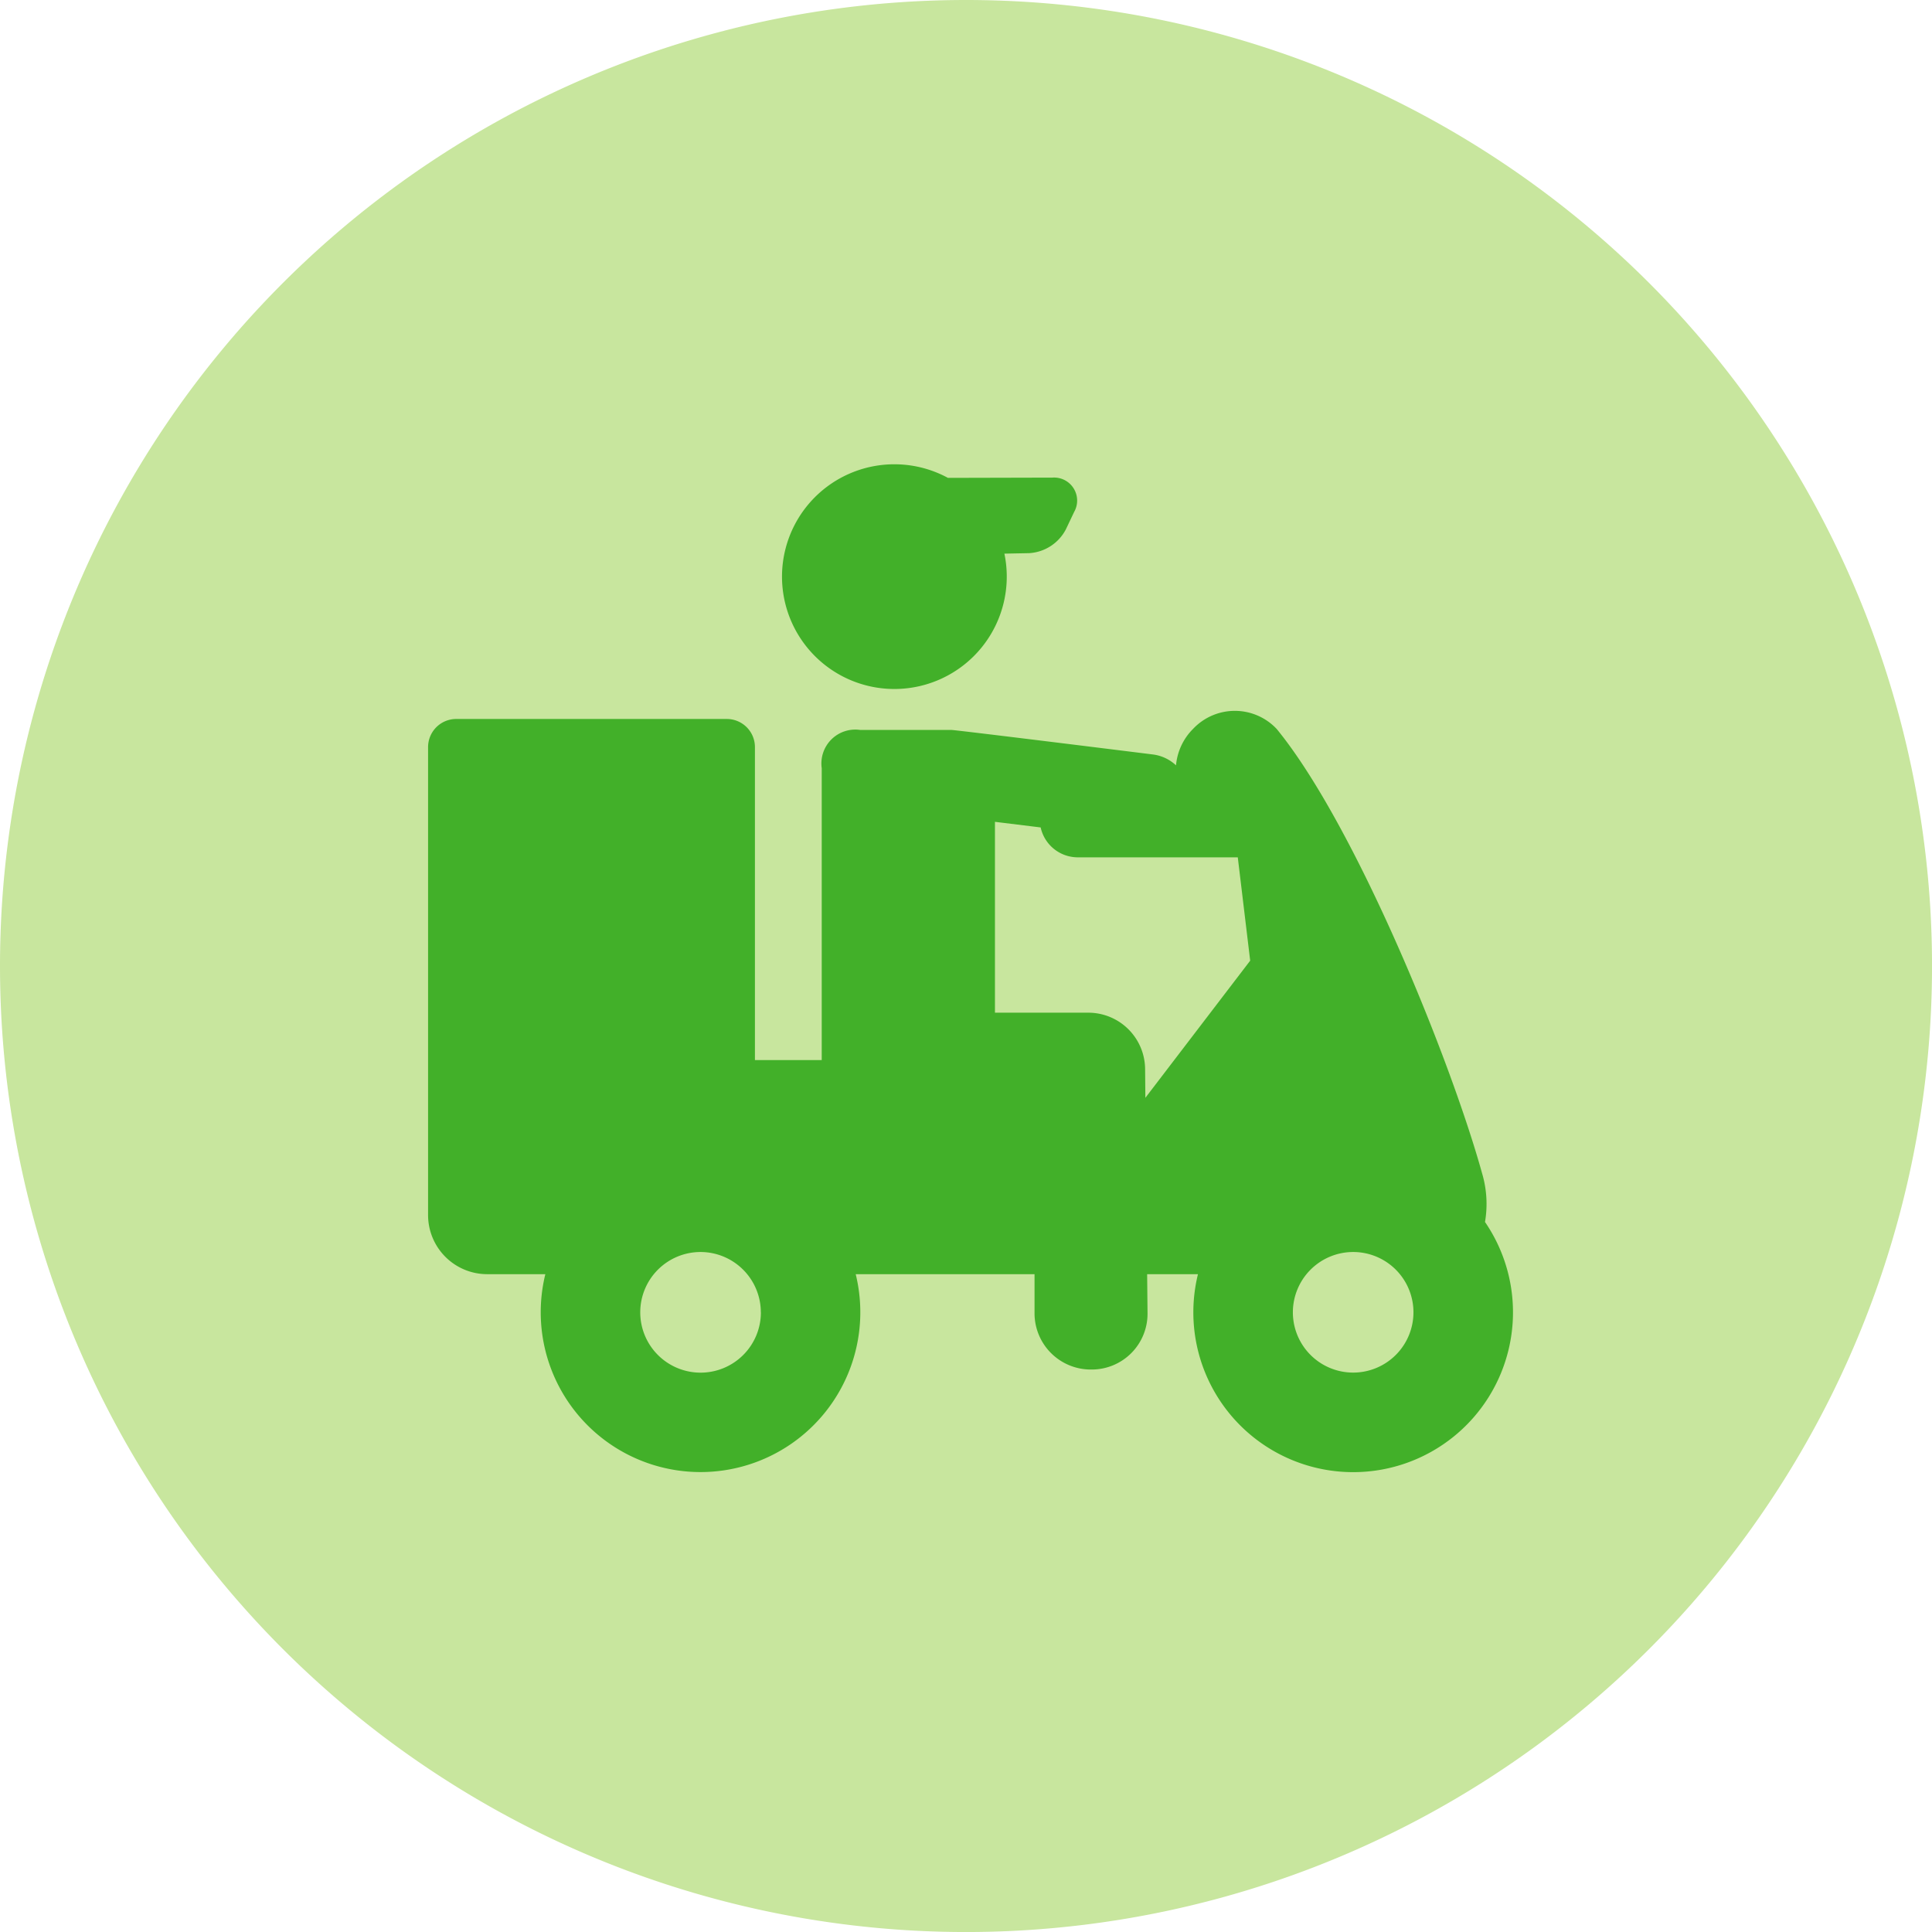
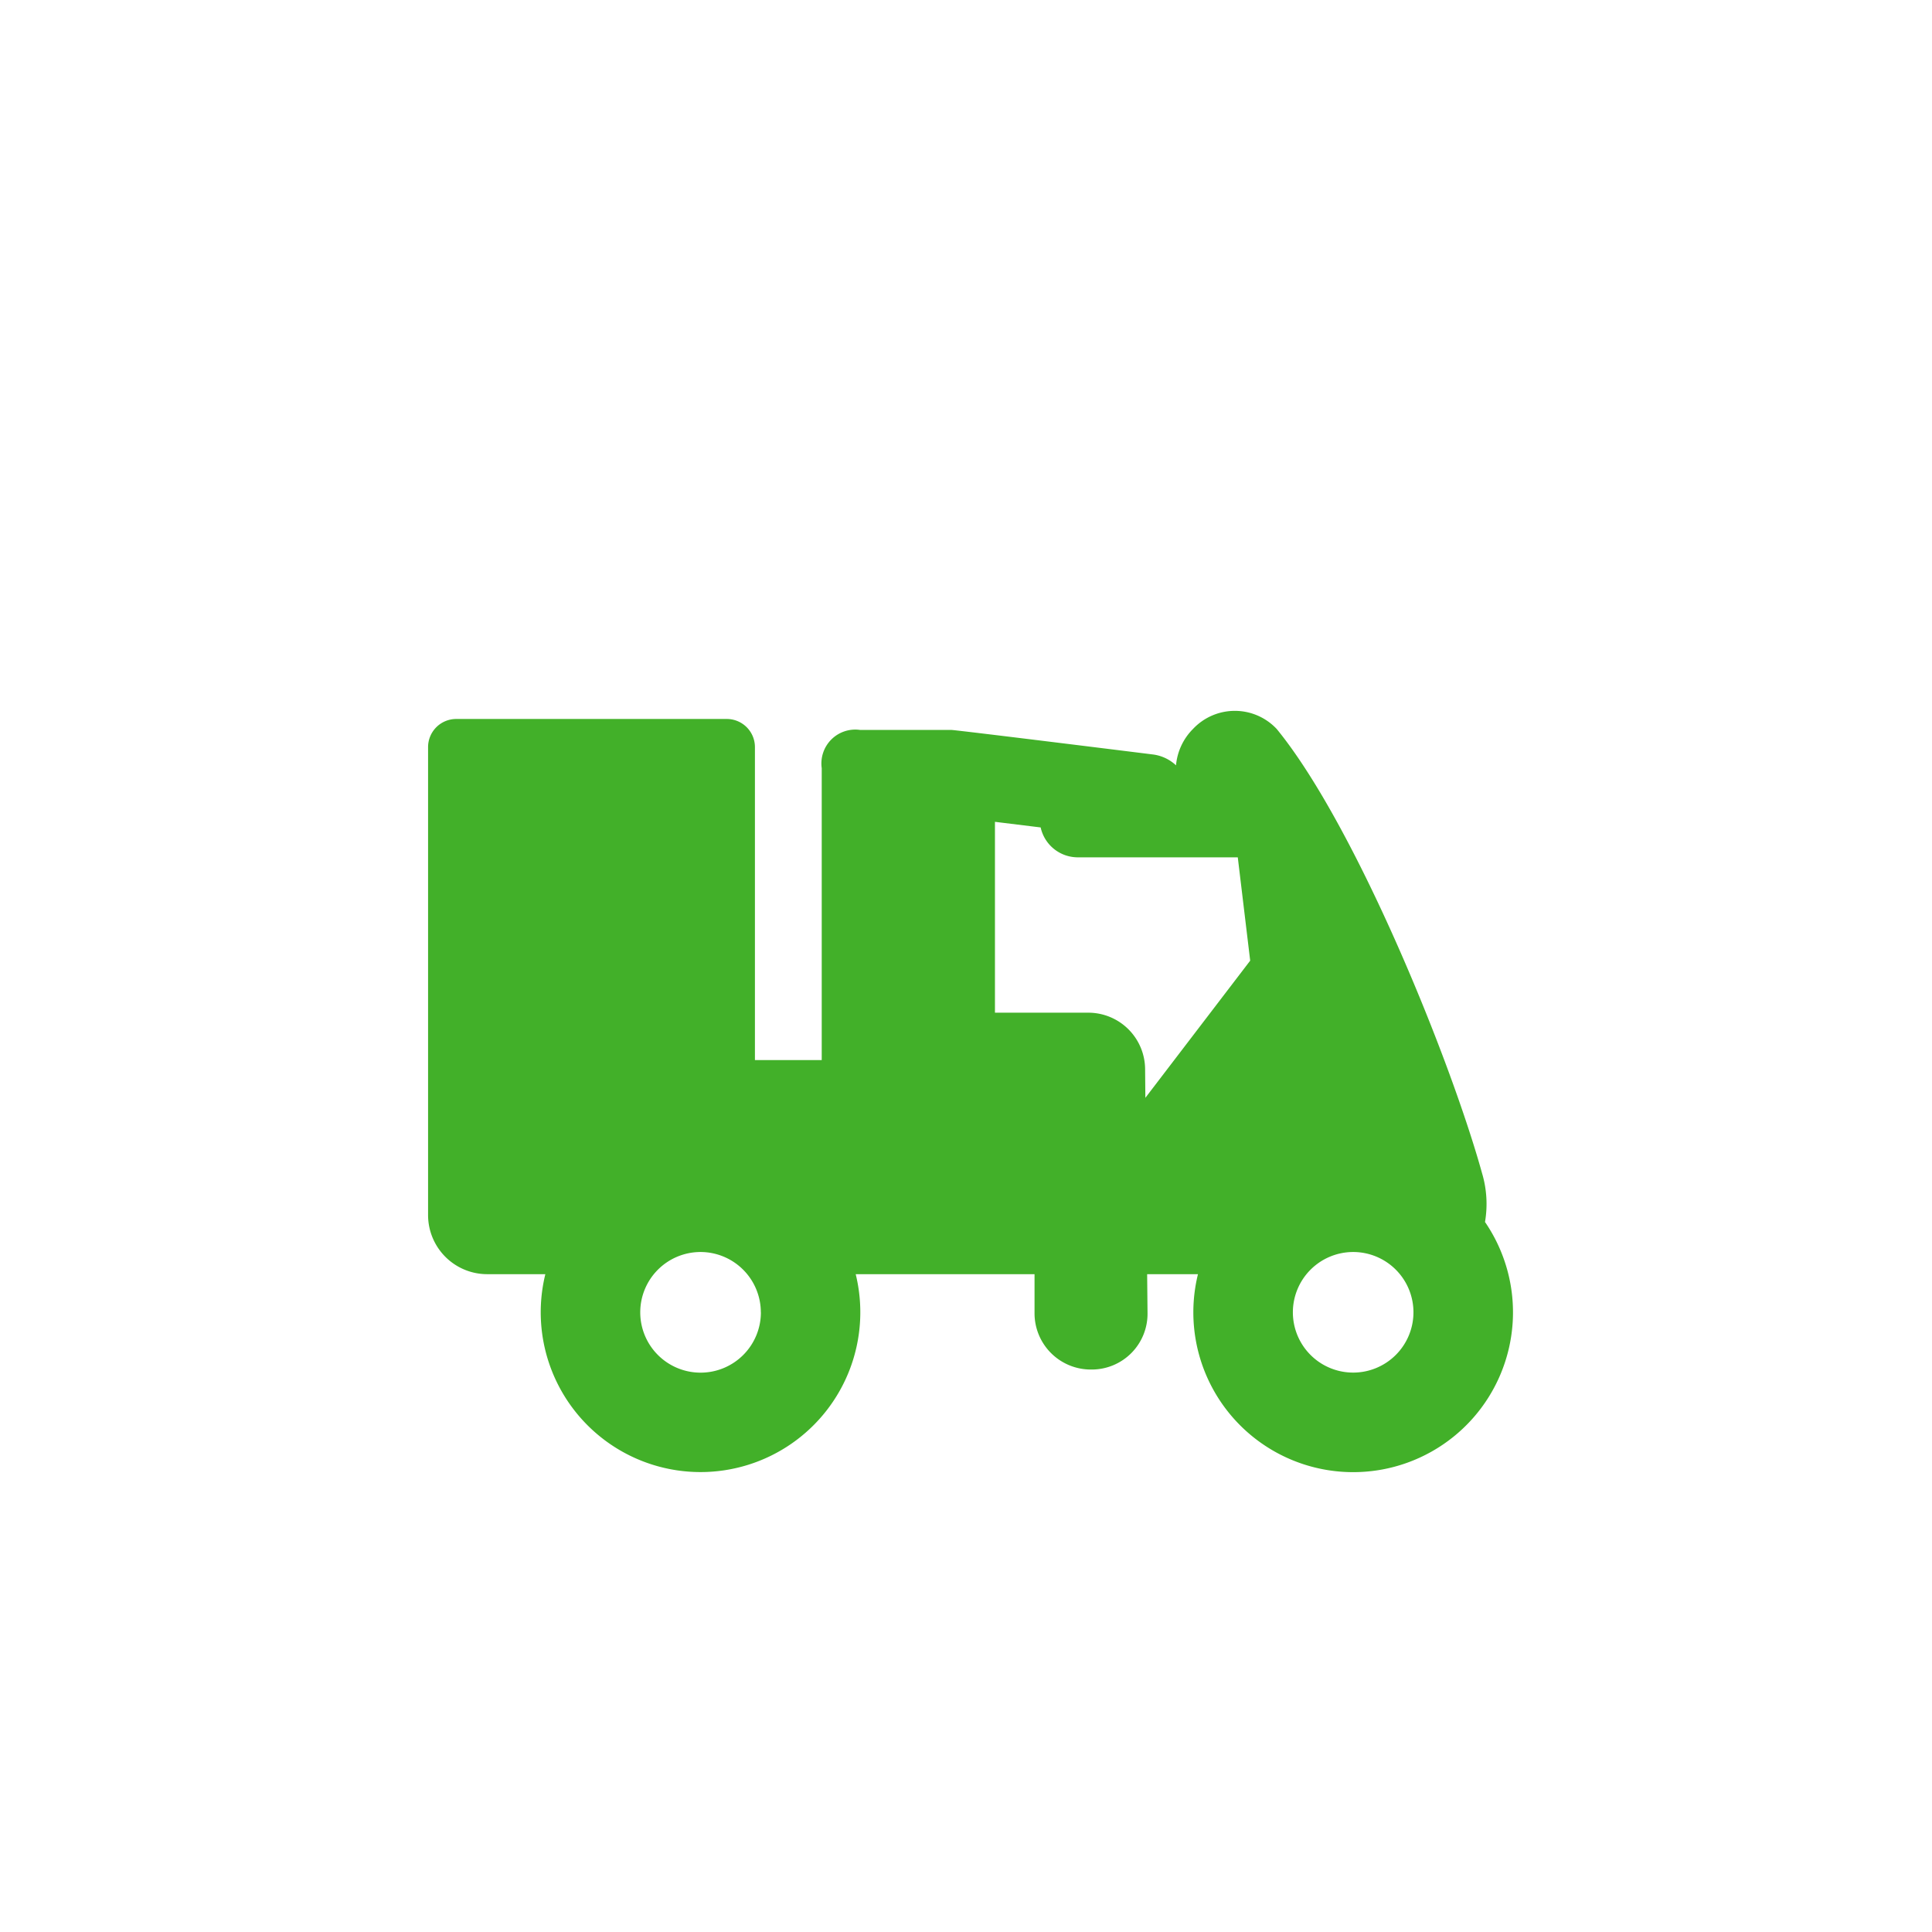
<svg xmlns="http://www.w3.org/2000/svg" width="60.563" height="60.563" viewBox="0 0 60.563 60.563">
  <g id="Grupo_11331" data-name="Grupo 11331" transform="translate(-1372 -369.137)">
-     <path id="Trazado_4075" data-name="Trazado 4075" d="M30.282,0A30.282,30.282,0,1,1,0,30.282,30.282,30.282,0,0,1,30.282,0Z" transform="translate(1372 369.137)" fill="rgba(163,214,93,0.6)" />
    <g id="motorcycle" transform="translate(1385.419 383.691)">
      <path id="Trazado_4073" data-name="Trazado 4073" d="M33.131,127.659a3.364,3.364,0,0,0-.091-1.532c-.994-3.58-3.968-10.91-6.439-13.929a1.8,1.8,0,0,0-2.622,0,1.844,1.844,0,0,0-.533,1.141,1.3,1.3,0,0,0-.712-.339s-6.268-.781-6.344-.771h-2.85a1.062,1.062,0,0,0-1.2,1.2v9.15H10.246v-9.813a.882.882,0,0,0-.88-.88H.88a.882.882,0,0,0-.88.88s0,13.779,0,14.67a1.854,1.854,0,0,0,1.854,1.854H3.676a5.009,5.009,0,1,0,9.729,0h5.606v1.228a1.763,1.763,0,0,0,1.761,1.761h.034a1.748,1.748,0,0,0,1.747-1.765l-.012-1.224h1.593a5.01,5.01,0,1,0,9-1.633ZM29,128.595a1.89,1.89,0,1,1-1.891,1.89A1.892,1.892,0,0,1,29,128.595Zm-18.567,1.89a1.891,1.891,0,1,1-1.89-1.89A1.893,1.893,0,0,1,10.431,130.485Zm12.044-7.635a1.781,1.781,0,0,0-1.775-1.757H17.77V115.11l1.433.176a1.192,1.192,0,0,0,1.164.937h5.015l.389,3.239-3.286,4.3Z" transform="translate(0 -103.902)" fill="#42b029" />
-       <path id="Trazado_4074" data-name="Trazado 4074" d="M142.144,22.132a3.523,3.523,0,0,0,3.448-4.243l.773-.015a1.39,1.39,0,0,0,1.154-.746l.259-.545a.722.722,0,0,0-.682-1.077l-3.274.008a3.522,3.522,0,1,0-1.677,6.618Z" transform="translate(-127.526 -15.088)" fill="#42b029" />
    </g>
  </g>
</svg>